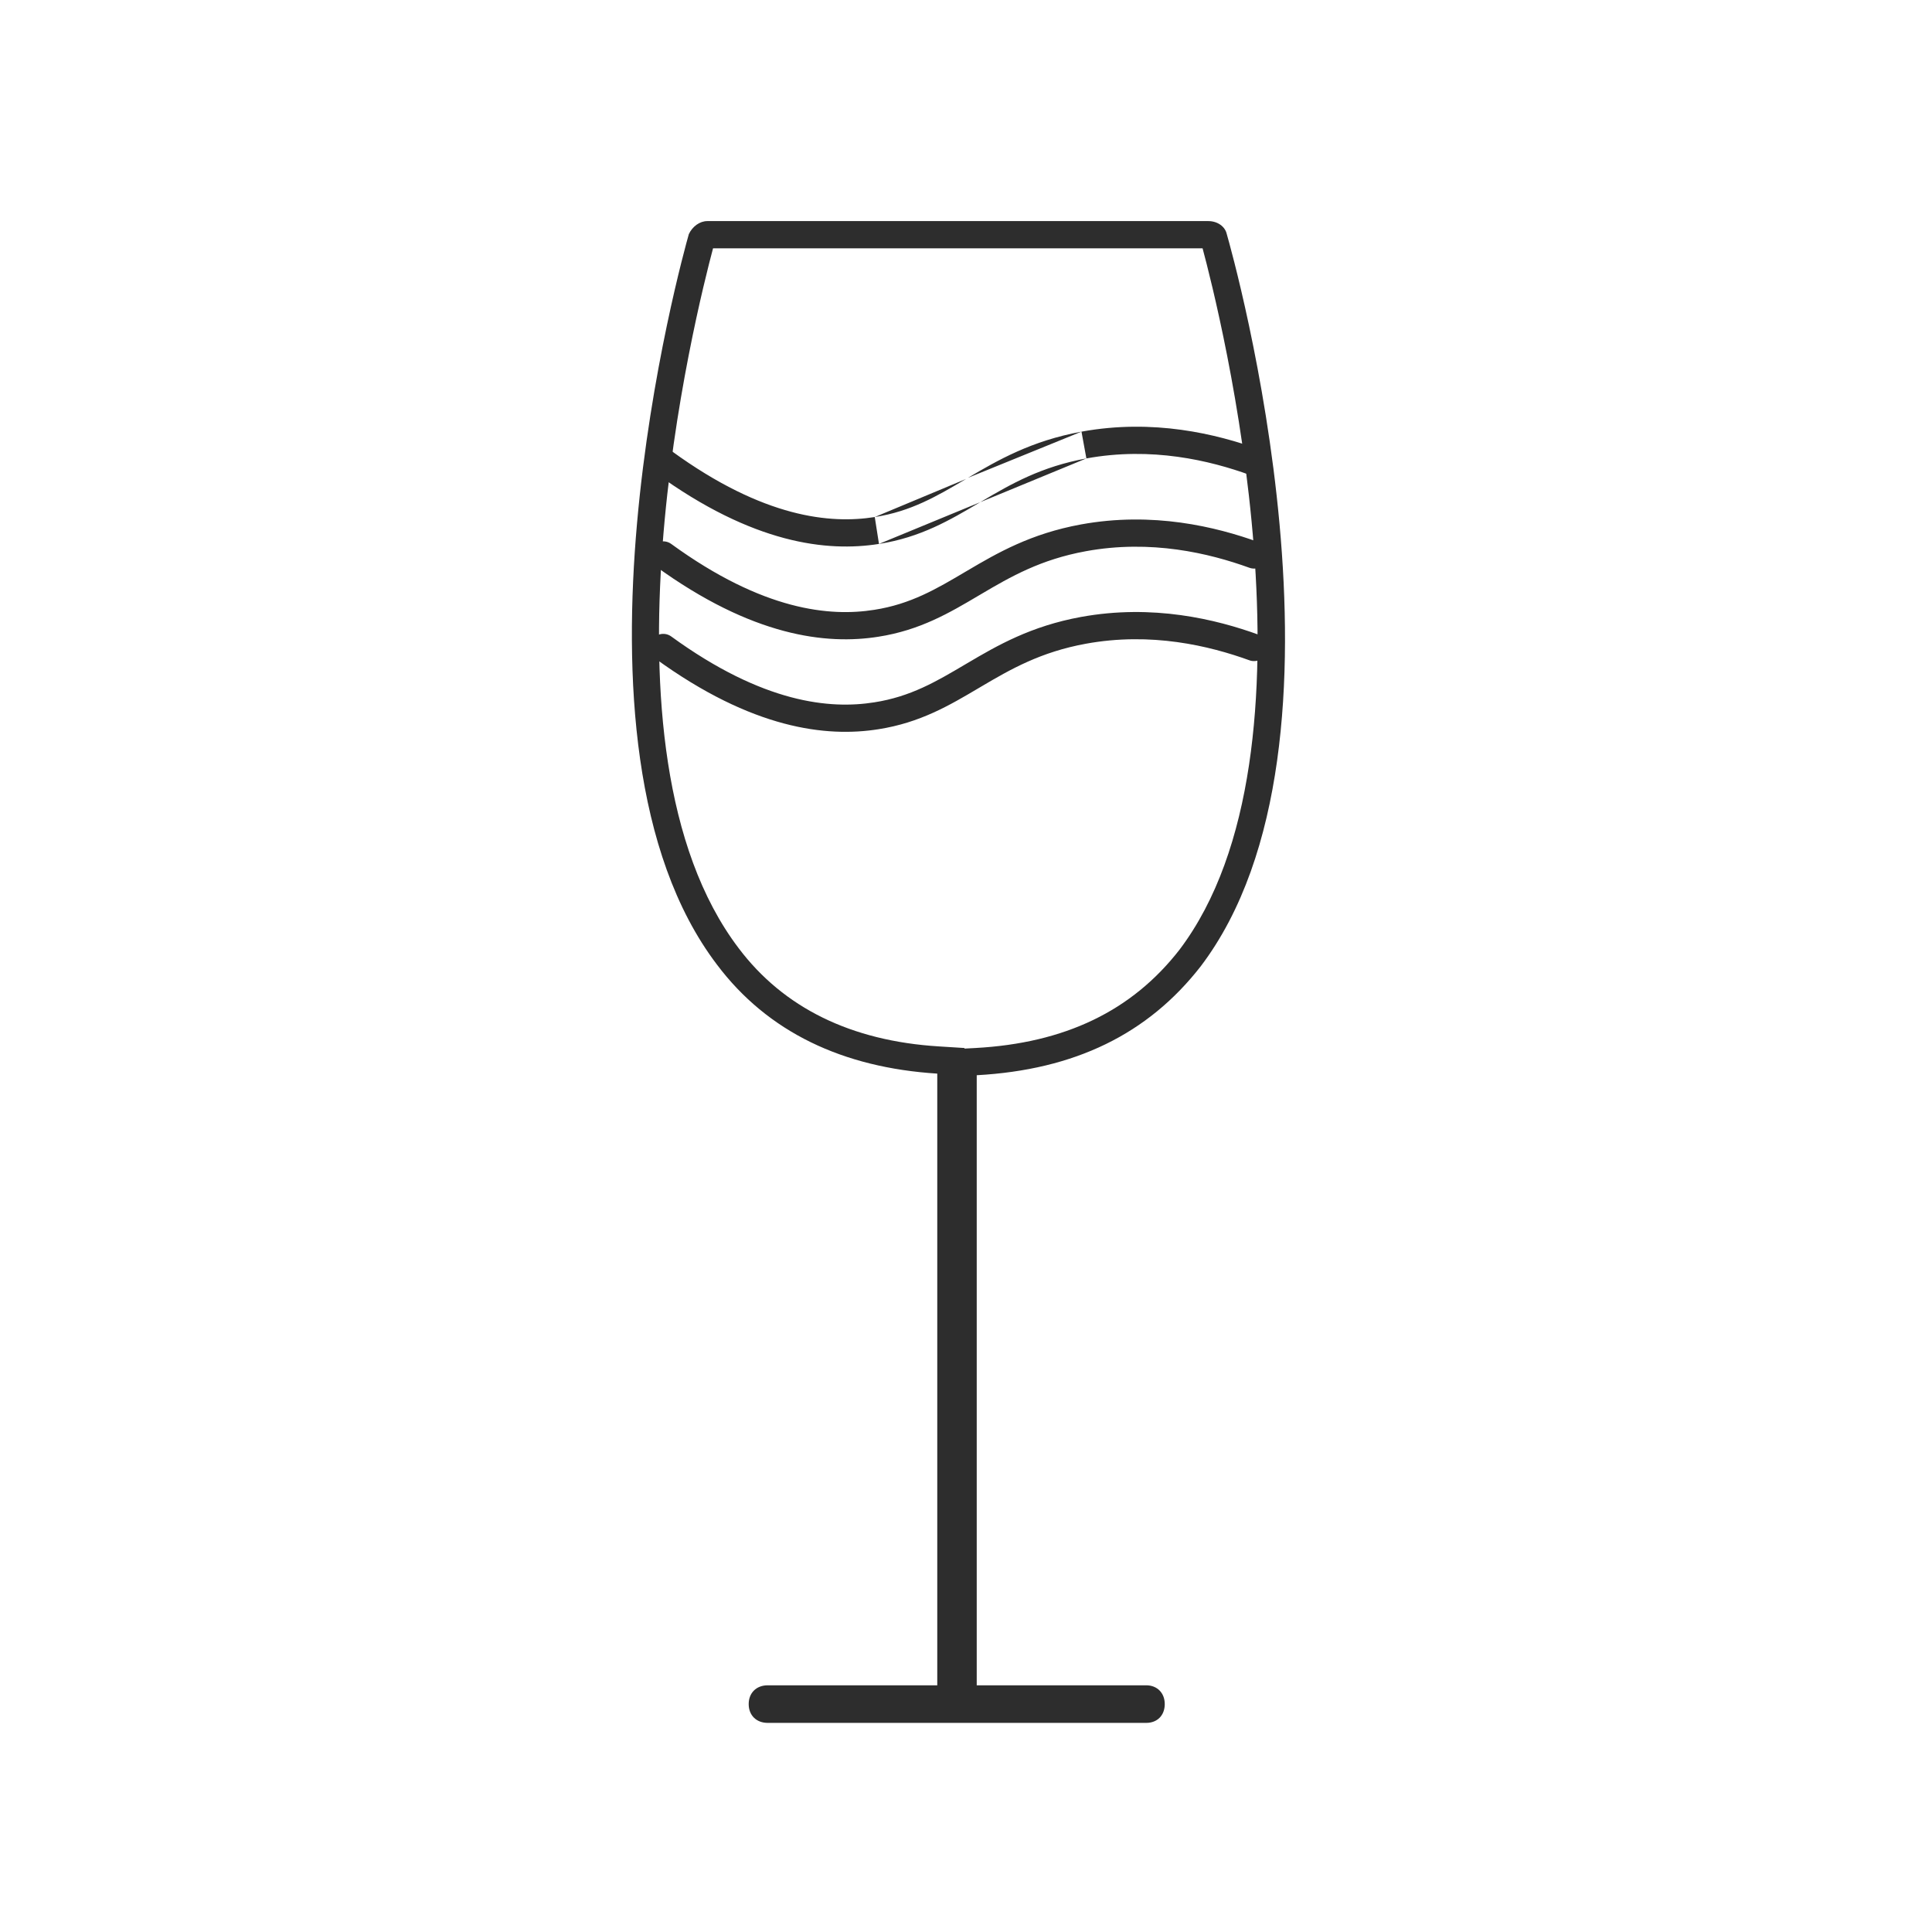
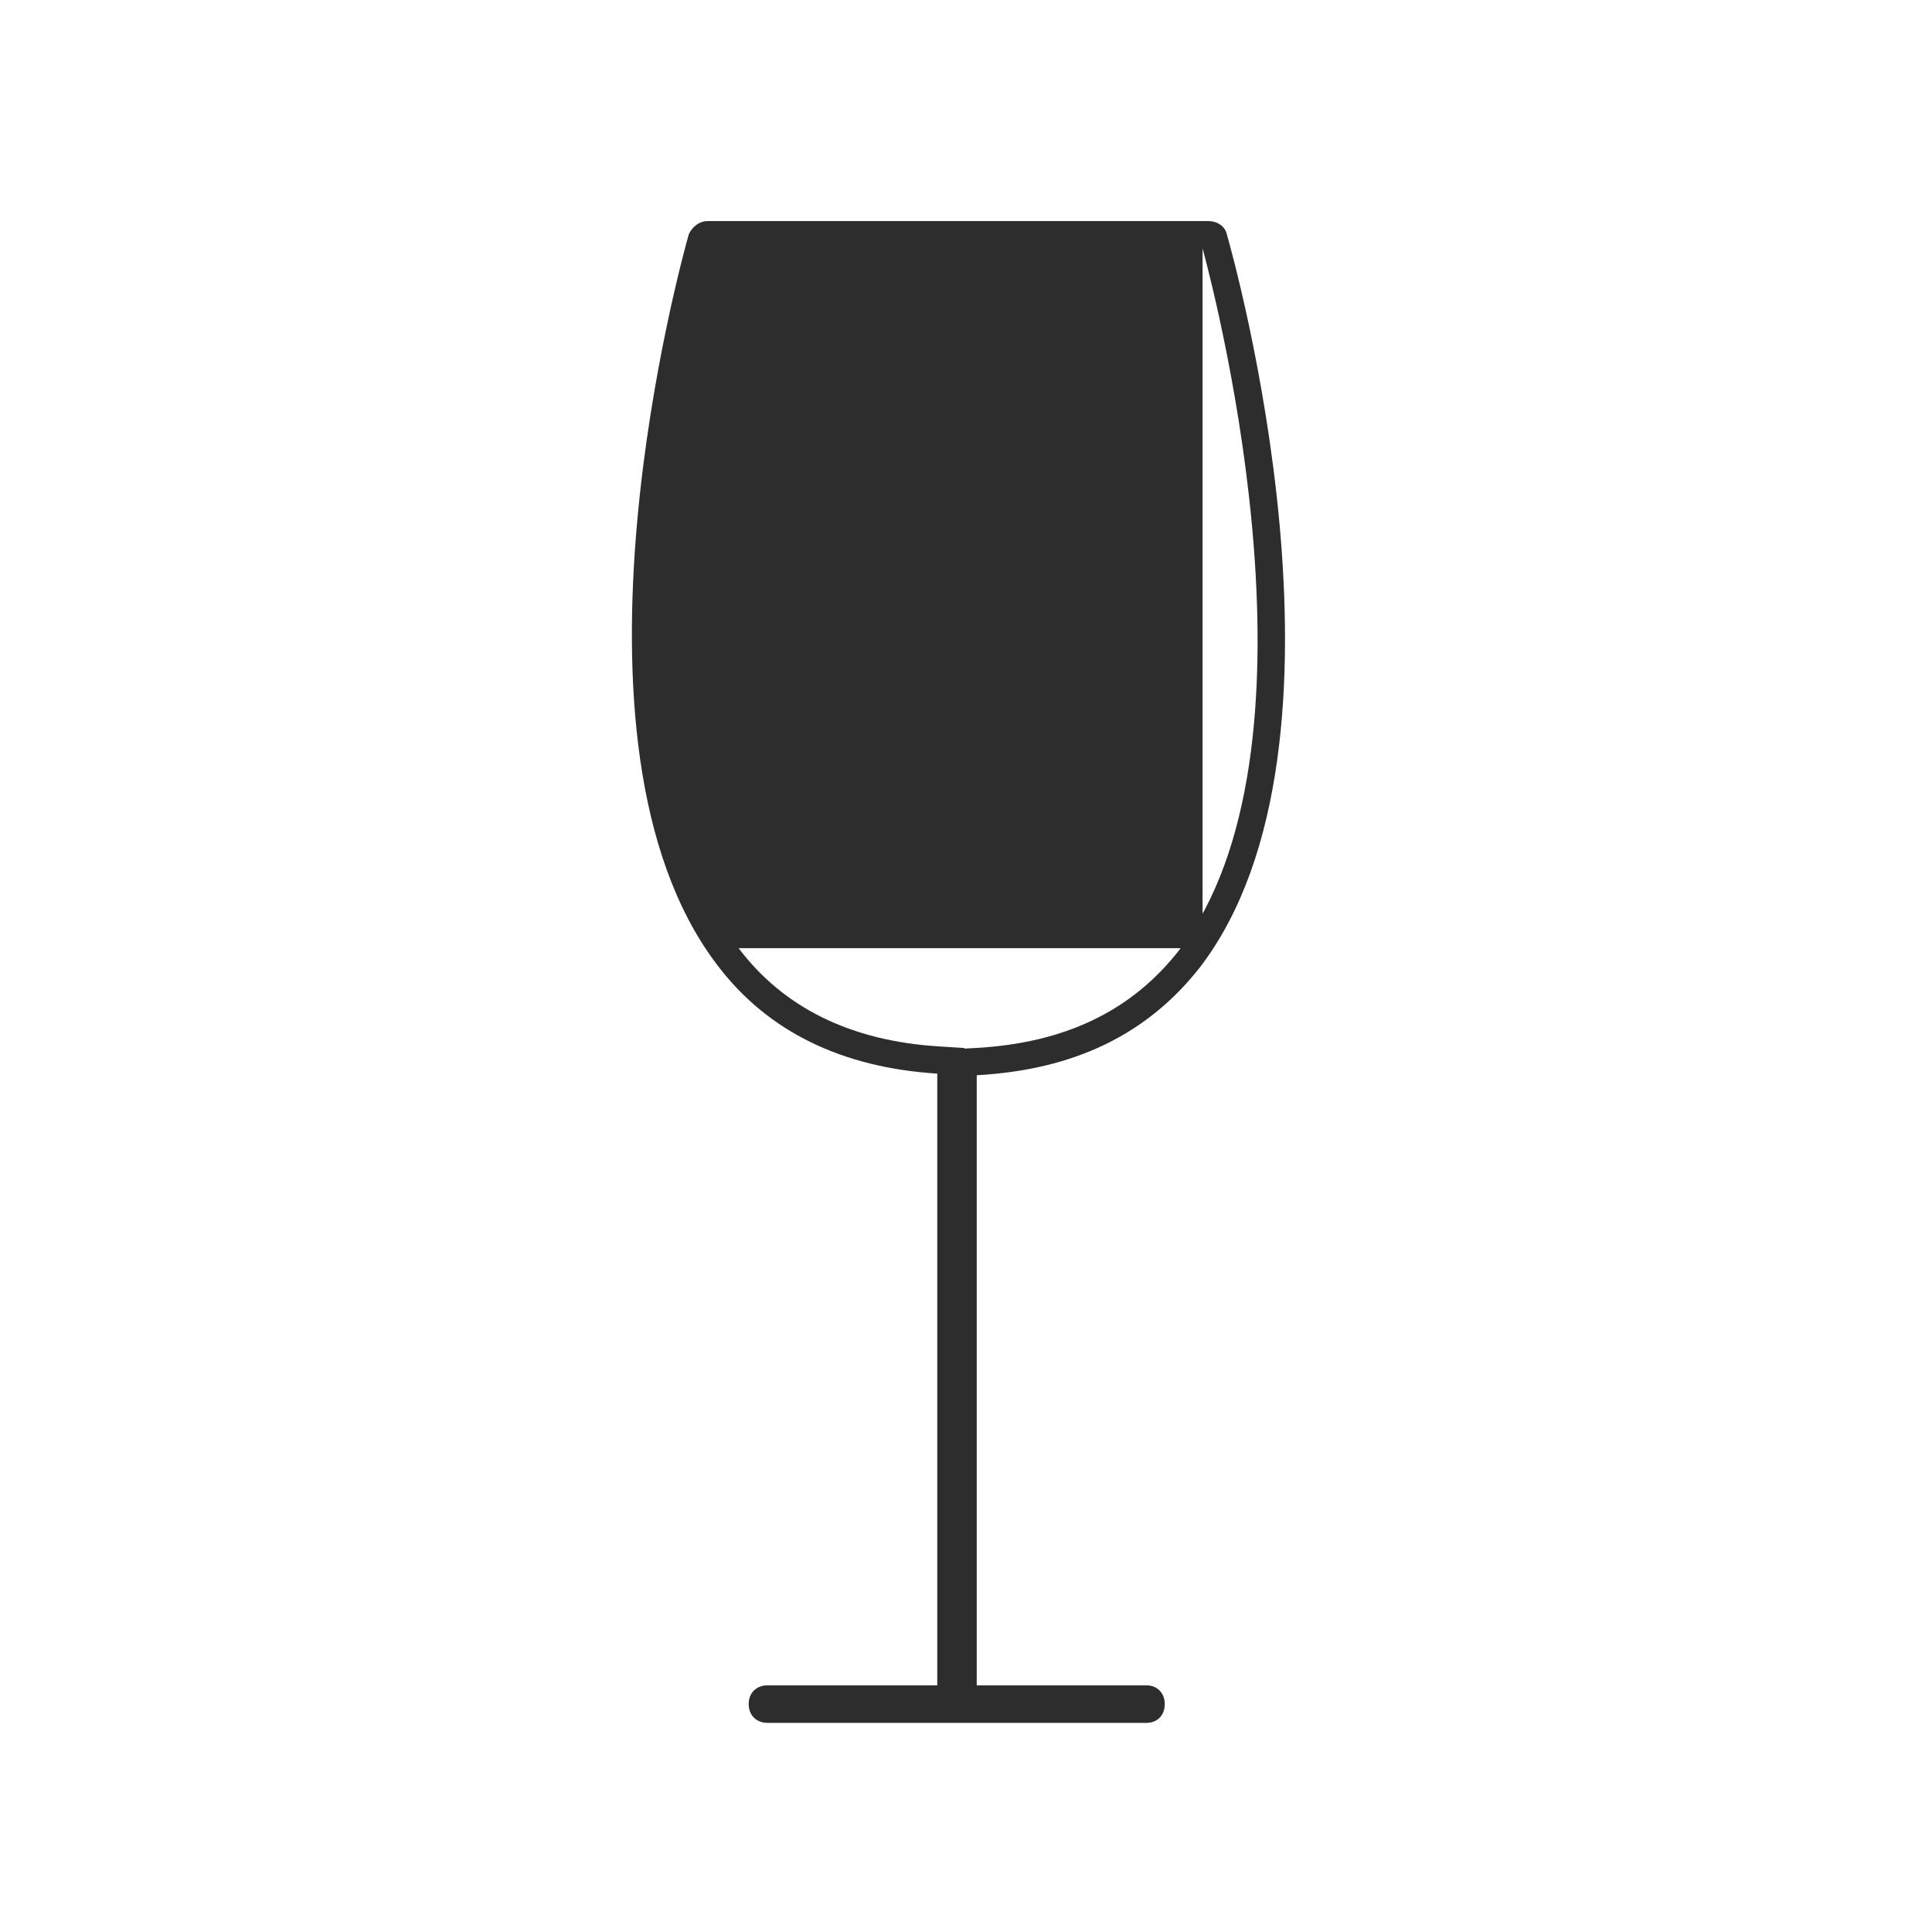
<svg xmlns="http://www.w3.org/2000/svg" width="71" height="71" viewBox="0 0 71 71" fill="none">
-   <path d="M44.194 9.125C44.814 11.425 48.884 27.584 43.344 34.904C41.594 37.154 39.134 38.334 35.844 38.514L35.444 38.535V38.514L34.504 38.455C31.274 38.255 28.794 37.035 27.144 34.844C21.544 27.465 25.594 11.415 26.204 9.125H44.194ZM44.404 8.125H25.994C25.714 8.125 25.444 8.325 25.314 8.605C25.094 9.375 20.114 27.235 26.344 35.444C28.214 37.934 30.974 39.234 34.444 39.455V61.934H28.214C27.794 61.934 27.514 62.215 27.514 62.624C27.514 63.035 27.794 63.315 28.214 63.315H42.124C42.534 63.315 42.804 63.035 42.804 62.624C42.804 62.215 42.524 61.934 42.124 61.934H35.894V39.514C39.494 39.315 42.184 38.005 44.124 35.514C50.354 27.305 45.304 9.365 45.084 8.605C45.024 8.325 44.744 8.125 44.404 8.125Z" fill="#2D2D2D" />
-   <path fill-rule="evenodd" clip-rule="evenodd" d="M39.744 15.863C42.384 15.381 44.709 15.948 46.274 16.515C46.534 16.608 46.668 16.895 46.574 17.155C46.48 17.415 46.193 17.549 45.934 17.455C44.459 16.921 42.324 16.409 39.924 16.847M39.744 15.863C37.902 16.2 36.673 16.909 35.568 17.562L39.744 15.863ZM35.568 17.562C35.546 17.575 35.524 17.588 35.502 17.601L35.568 17.562ZM35.502 17.601C34.426 18.237 33.486 18.792 32.147 19.001L35.502 17.601ZM32.302 19.989C30.394 20.292 27.672 19.986 24.1 17.389C23.877 17.227 23.827 16.914 23.989 16.691C24.152 16.467 24.465 16.418 24.688 16.58C28.075 19.043 30.533 19.257 32.145 19.001L32.147 19.001M32.302 19.989C33.833 19.75 34.917 19.109 35.972 18.485C36.007 18.464 36.042 18.443 36.077 18.423C37.165 17.78 38.266 17.15 39.924 16.847M39.724 19.273C42.364 18.791 44.689 19.358 46.254 19.924C46.514 20.018 46.648 20.305 46.554 20.565C46.46 20.825 46.173 20.959 45.914 20.865C44.439 20.331 42.304 19.818 39.904 20.257C38.246 20.56 37.145 21.19 36.057 21.833C36.022 21.853 35.987 21.874 35.952 21.895C34.897 22.519 33.813 23.16 32.282 23.399C30.374 23.702 27.652 23.396 24.08 20.799C23.857 20.637 23.807 20.324 23.969 20.101C24.132 19.877 24.445 19.828 24.668 19.99C28.055 22.453 30.513 22.667 32.125 22.411L32.127 22.411C33.467 22.202 34.406 21.647 35.481 21.011C35.504 20.998 35.526 20.985 35.548 20.972C36.653 20.319 37.882 19.61 39.724 19.273ZM39.724 22.673C42.364 22.191 44.689 22.758 46.254 23.325C46.514 23.419 46.648 23.705 46.554 23.965C46.46 24.224 46.173 24.359 45.914 24.265C44.439 23.731 42.304 23.218 39.904 23.657C38.246 23.96 37.145 24.59 36.057 25.233C36.022 25.253 35.987 25.274 35.952 25.295C34.897 25.919 33.813 26.56 32.282 26.799C30.374 27.102 27.652 26.796 24.08 24.199C23.857 24.037 23.807 23.724 23.969 23.501C24.132 23.277 24.445 23.228 24.668 23.39C28.055 25.853 30.513 26.067 32.125 25.811L32.127 25.811C33.467 25.602 34.406 25.047 35.481 24.411C35.504 24.398 35.526 24.385 35.548 24.372C36.653 23.719 37.882 23.01 39.724 22.673Z" fill="#2D2D2D" />
+   <path d="M44.194 9.125C44.814 11.425 48.884 27.584 43.344 34.904C41.594 37.154 39.134 38.334 35.844 38.514L35.444 38.535V38.514L34.504 38.455C31.274 38.255 28.794 37.035 27.144 34.844H44.194ZM44.404 8.125H25.994C25.714 8.125 25.444 8.325 25.314 8.605C25.094 9.375 20.114 27.235 26.344 35.444C28.214 37.934 30.974 39.234 34.444 39.455V61.934H28.214C27.794 61.934 27.514 62.215 27.514 62.624C27.514 63.035 27.794 63.315 28.214 63.315H42.124C42.534 63.315 42.804 63.035 42.804 62.624C42.804 62.215 42.524 61.934 42.124 61.934H35.894V39.514C39.494 39.315 42.184 38.005 44.124 35.514C50.354 27.305 45.304 9.365 45.084 8.605C45.024 8.325 44.744 8.125 44.404 8.125Z" fill="#2D2D2D" />
</svg>